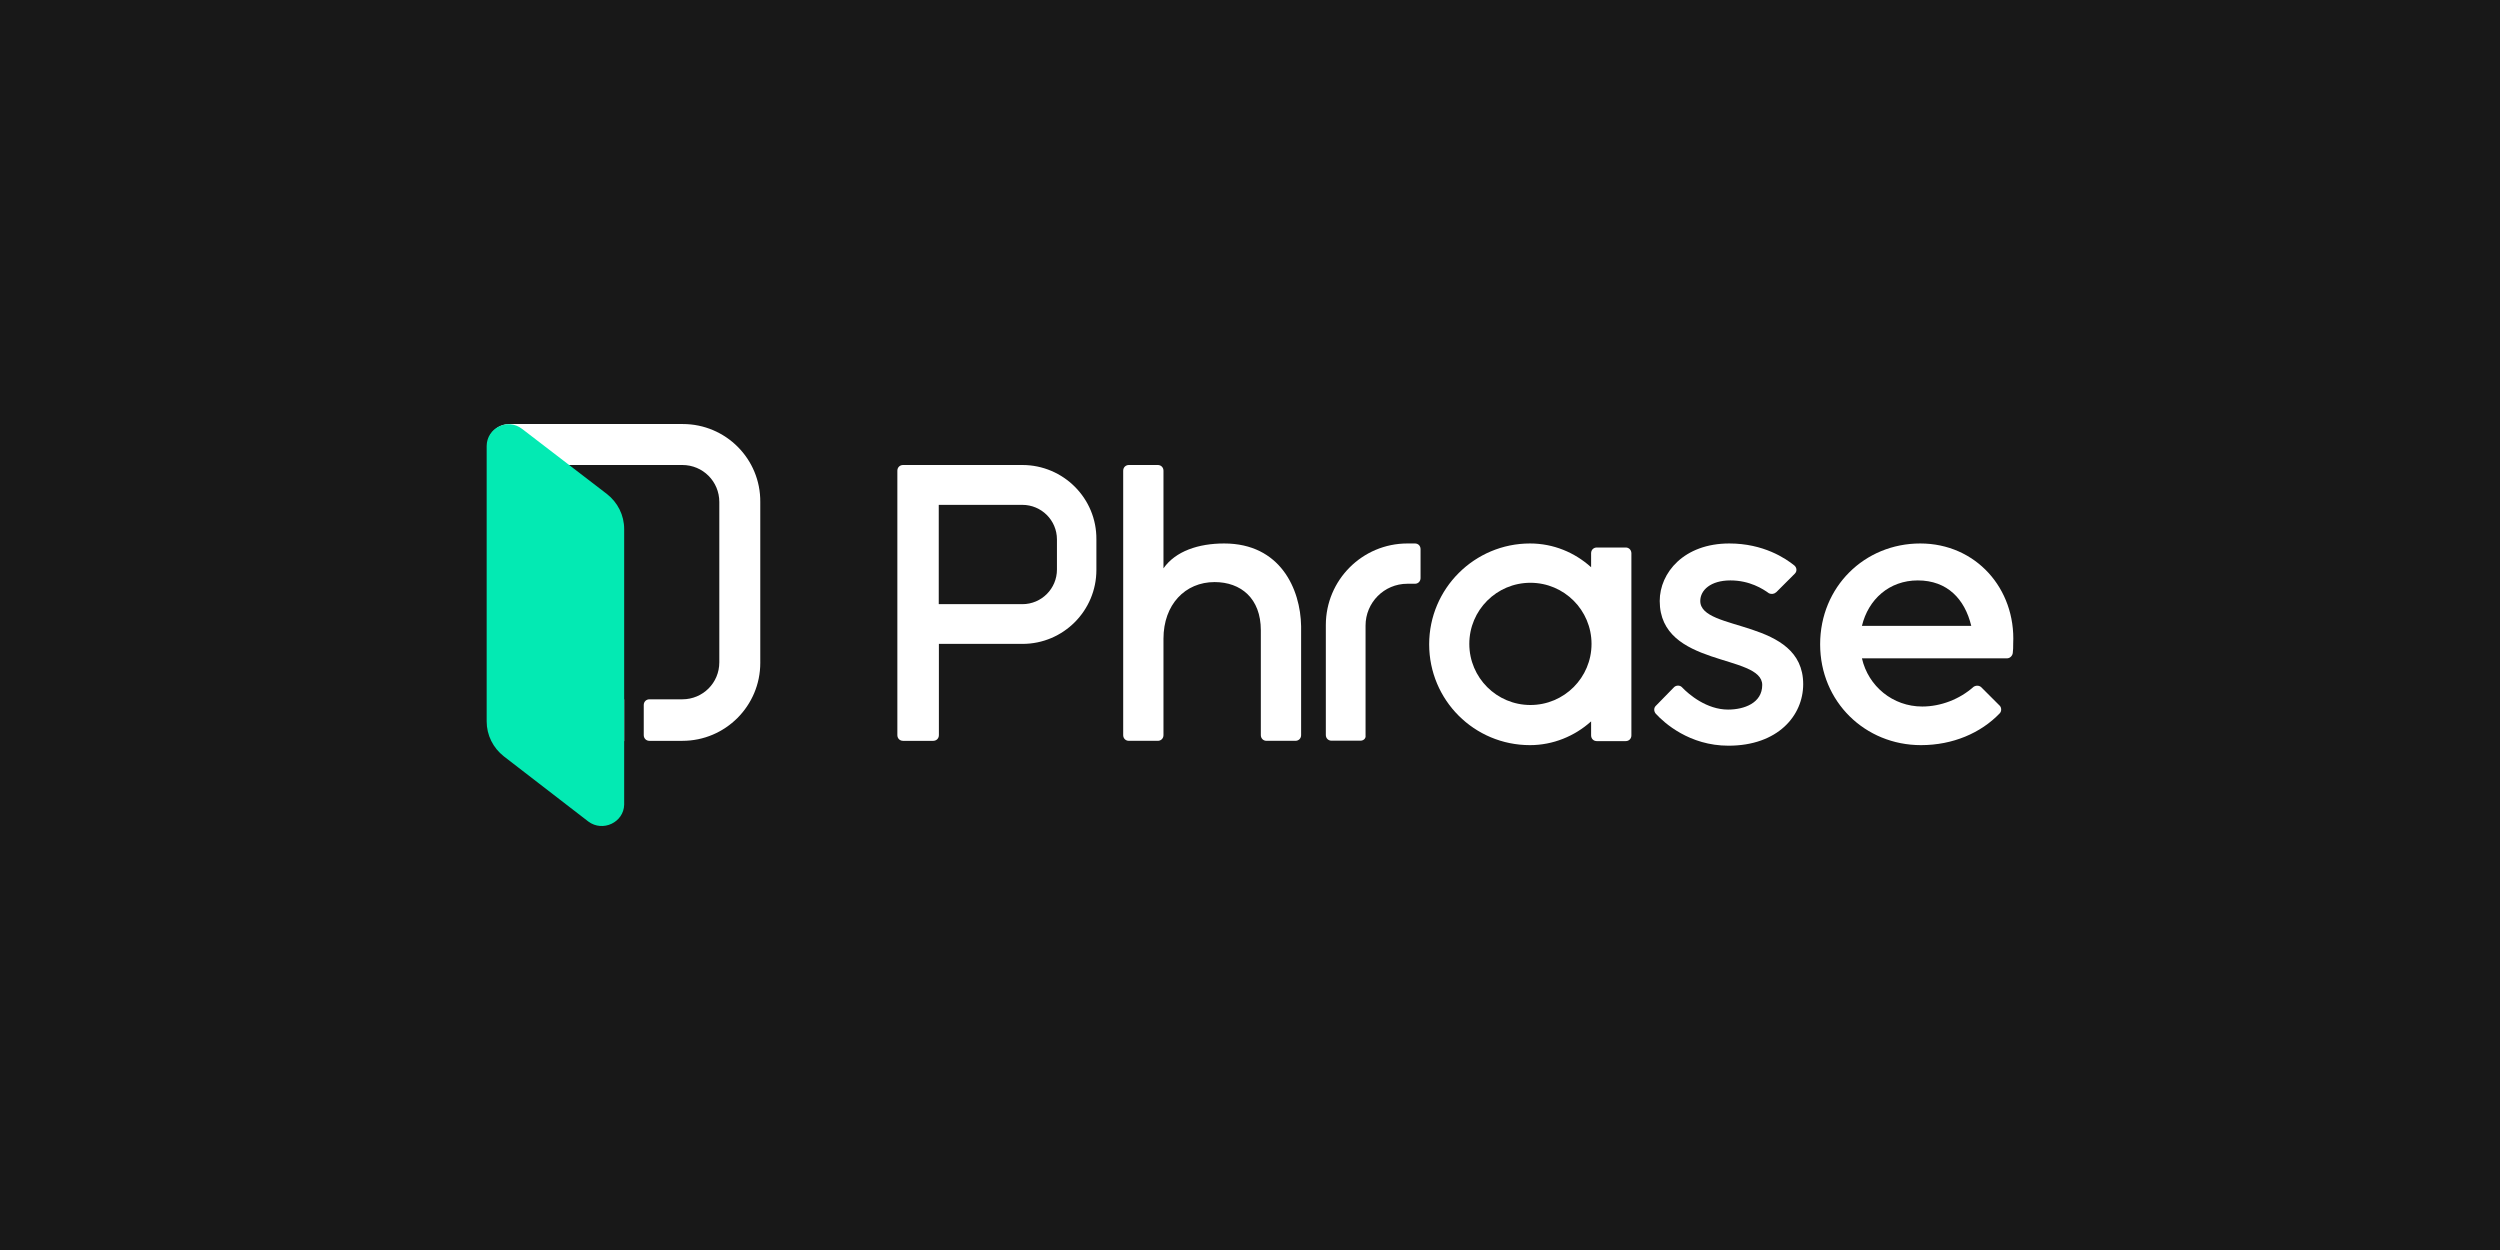
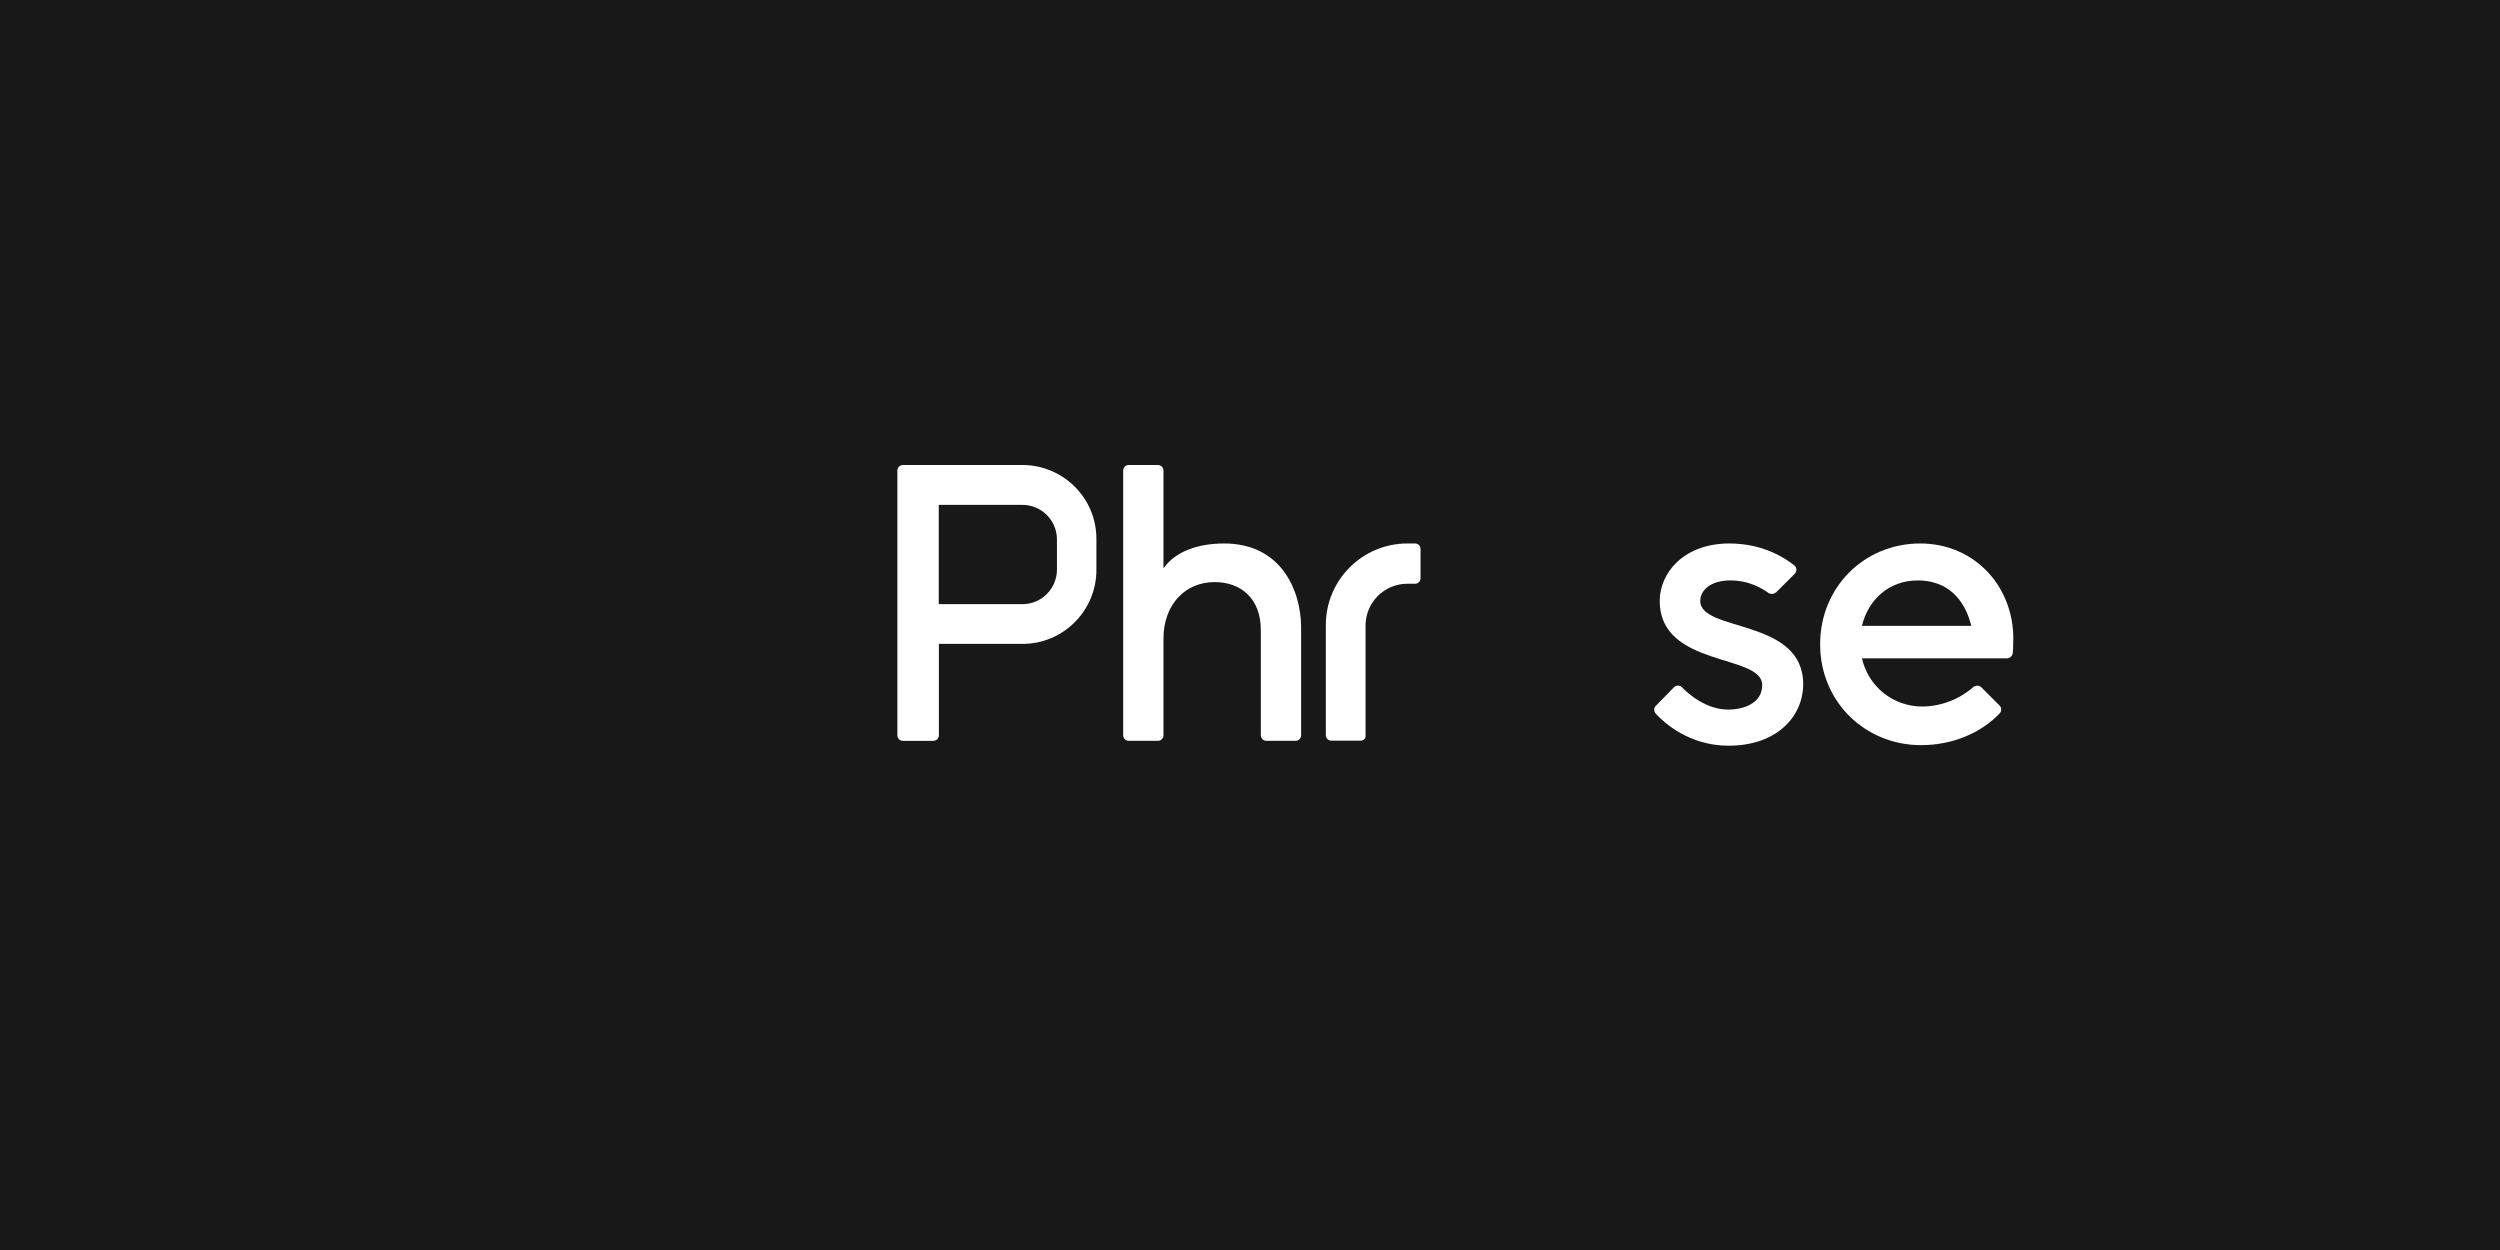
<svg xmlns="http://www.w3.org/2000/svg" xmlns:xlink="http://www.w3.org/1999/xlink" version="1.1" id="Layer_1" x="0px" y="0px" viewBox="0 0 1800 900" style="enable-background:new 0 0 1800 900;" xml:space="preserve">
  <style type="text/css">
	.st0{fill:#181818;}
	.st1{clip-path:url(#SVGID_00000079465366106641666430000004651165803658992059_);}
	.st2{fill:#FFFFFF;}
	.st3{fill:#03EAB3;}
</style>
  <rect class="st0" width="1800" height="900" />
  <g>
    <defs>
      <rect id="SVGID_1_" x="350.4" y="305.3" width="1099.6" height="289.4" />
    </defs>
    <clipPath id="SVGID_00000129905129780615303700000015212100093832732084_">
      <use xlink:href="#SVGID_1_" style="overflow:visible;" />
    </clipPath>
    <g style="clip-path:url(#SVGID_00000129905129780615303700000015212100093832732084_);">
      <path class="st2" d="M761,410.1c0,13.6-11,24.9-24.9,24.9h-60.2v-71.5h60.2c13.6,0,24.9,11,24.9,24.9V410.1z M736.1,334.8h-85.9    c-2.3,0-4.1,1.7-4.1,4.1v190.4c0,2.3,1.7,4.1,4.1,4.1h21.7c2.3,0,4.1-1.7,4.1-4.1v-65.7h60.2c29.5,0,53.2-24,53.2-53.2v-22    C789.7,358.8,765.6,334.8,736.1,334.8z" />
      <path class="st2" d="M979.5,533.3h-20.8c-2.3,0-4.1-1.7-4.1-4.1V450c0-32.4,26.3-58.7,58.7-58.7h5.5c2.3,0,4,1.7,4,4.1v20.8    c0,2.3-1.7,4.1-4,4.1h-5.5c-16.8,0-30.1,13.6-30.1,30.1v79.3C983.5,531.6,981.8,533.3,979.5,533.3z" />
      <path class="st2" d="M881.4,391.3c-18.5,0-35,5.5-43.7,17.9v-70.3c0-2.3-1.7-4.1-4.1-4.1h-20.8c-2.3,0-4.1,1.7-4.1,4.1v190.4    c0,2.3,1.7,4.1,4.1,4.1h20.8c2.3,0,4.1-1.7,4.1-4.1v-69.4c0-24.6,15.6-40.8,36.8-40.8c18.8,0,33.3,11.6,33.3,34.7v75.5    c0,2.3,1.7,4.1,4.1,4.1h20.8c2.3,0,4.1-1.7,4.1-4.1v-78.4C936.4,424.2,921.9,391.3,881.4,391.3z" />
      <path class="st2" d="M1380.8,417.9c21.4,0,33.9,13.6,38.5,32.7h-78.7C1345.2,431.5,1360.3,417.9,1380.8,417.9z M1382.6,391.3    c-40.2,0-72.1,31.3-72.1,72.6c0,41.4,32.4,72.6,72.6,72.6c22.9,0,43.1-8.7,56.7-22.9c1.4-1.4,1.4-4.1,0-5.5l-13.3-13.3    c-1.5-1.4-3.8-1.4-5.5-0.3c-10.1,9-23.7,14.2-37,14.2c-21.1,0-38.8-14.5-43.4-34.7h104.5c2,0,3.8-1.7,4.1-3.8    c0.3-2.3,0.3-4.3,0.3-6.7C1451.4,423.7,1422.5,391.3,1382.6,391.3z" />
-       <path class="st2" d="M1170.5,394.2h-20.8c-2.3,0-4.1,1.7-4.1,4.1v10.1c-11.9-10.7-27.2-17.1-44-17.1c-39.9,0-72.6,32.4-72.6,72.6    c0,40.2,32.4,72.6,72.6,72.6c16.5,0,32.1-6.4,44-17.1v10.1c0,2.3,1.7,4.1,4.1,4.1h20.8c2.3,0,4.1-1.7,4.1-4.1V398.2    C1174.5,395.9,1172.8,394.2,1170.5,394.2z M1101.9,507.6c-24.3,0-44-19.7-44-44s19.7-44,44-44c24.3,0,44,19.7,44,44    S1126.2,507.6,1101.9,507.6z" />
      <path class="st2" d="M1279,426.3l13.3-13.3c1.7-1.7,1.4-4.3-0.3-5.8c-6.4-5.2-22.3-15.9-46.9-15.9c-32.7,0-50.1,21.1-50.1,41.4    c0,48,73.8,37.9,73.8,60.5c0,13-13,17.7-24.6,17.7c-15.3,0-28.1-10.7-33.3-16.2c-1.4-1.4-4-1.4-5.5,0l-13.3,13.6    c-1.4,1.4-1.4,3.8,0,5.5c6.1,6.7,24.3,23.1,52.4,23.1c35.6,0,53.8-21.7,53.8-44.3c0-47.7-74.1-37.3-74.1-59.9    c0-7.8,7.5-14.8,21.7-14.8c13.9,0,23.4,6.1,27.8,9.3C1275.5,428,1277.5,427.7,1279,426.3z" />
-       <path class="st2" d="M491.6,305.3H366.9c-8.7,0-15.9,6.9-15.9,15.9v196.5c0,8.7,6.9,15.9,15.9,15.9h82.5v-30.1h-68.9V334.8h110.8    c14.8,0,26.6,11.9,26.6,26.6v115.5c0,14.8-11.9,26.6-26.6,26.6h-23.7c-2.3,0-4.1,1.7-4.1,4.1v21.7c0,2.3,1.7,4.1,4.1,4.1h23.7    c31,0,56.1-25.2,56.1-56.1V361.5C547.7,330.5,522.6,305.3,491.6,305.3z" />
-       <path class="st3" d="M423.6,591.5l-60.8-46.9c-7.8-6.1-12.4-15.3-12.4-25.2V321.2c0-13,15-20.5,25.5-12.4l61.1,46.9    c7.8,6.1,12.4,15.3,12.4,25.2v198.5C449.1,592.1,434,599.3,423.6,591.5z" />
    </g>
  </g>
</svg>